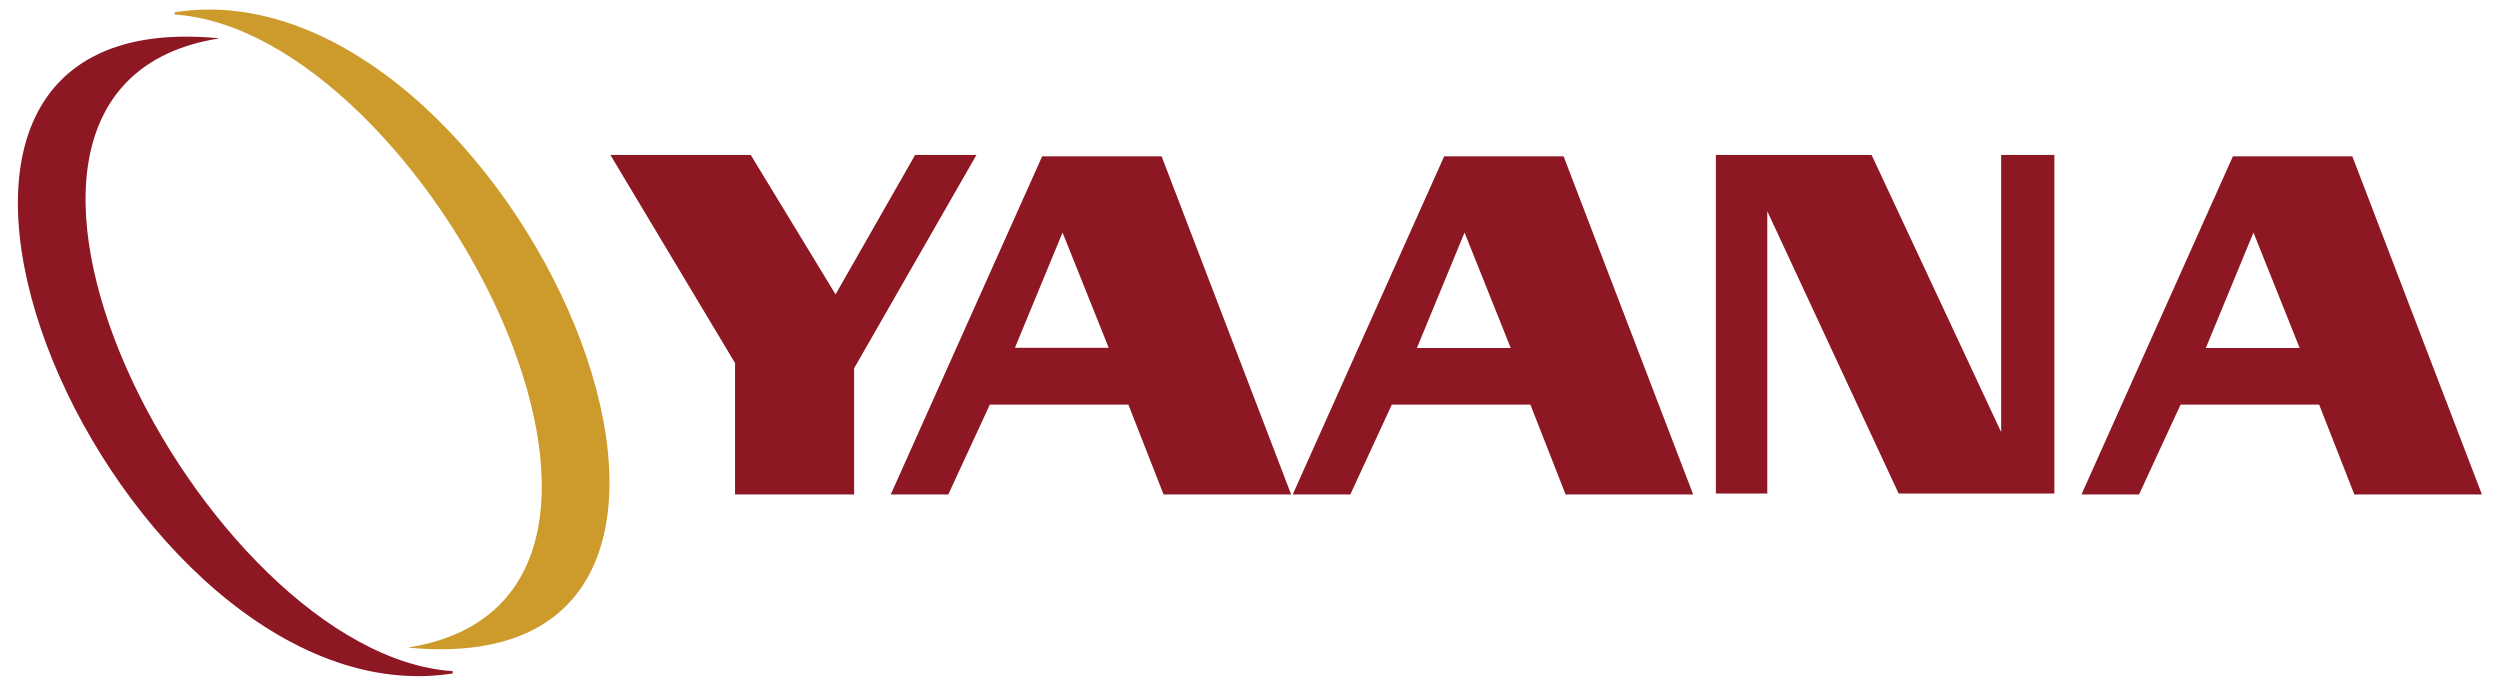
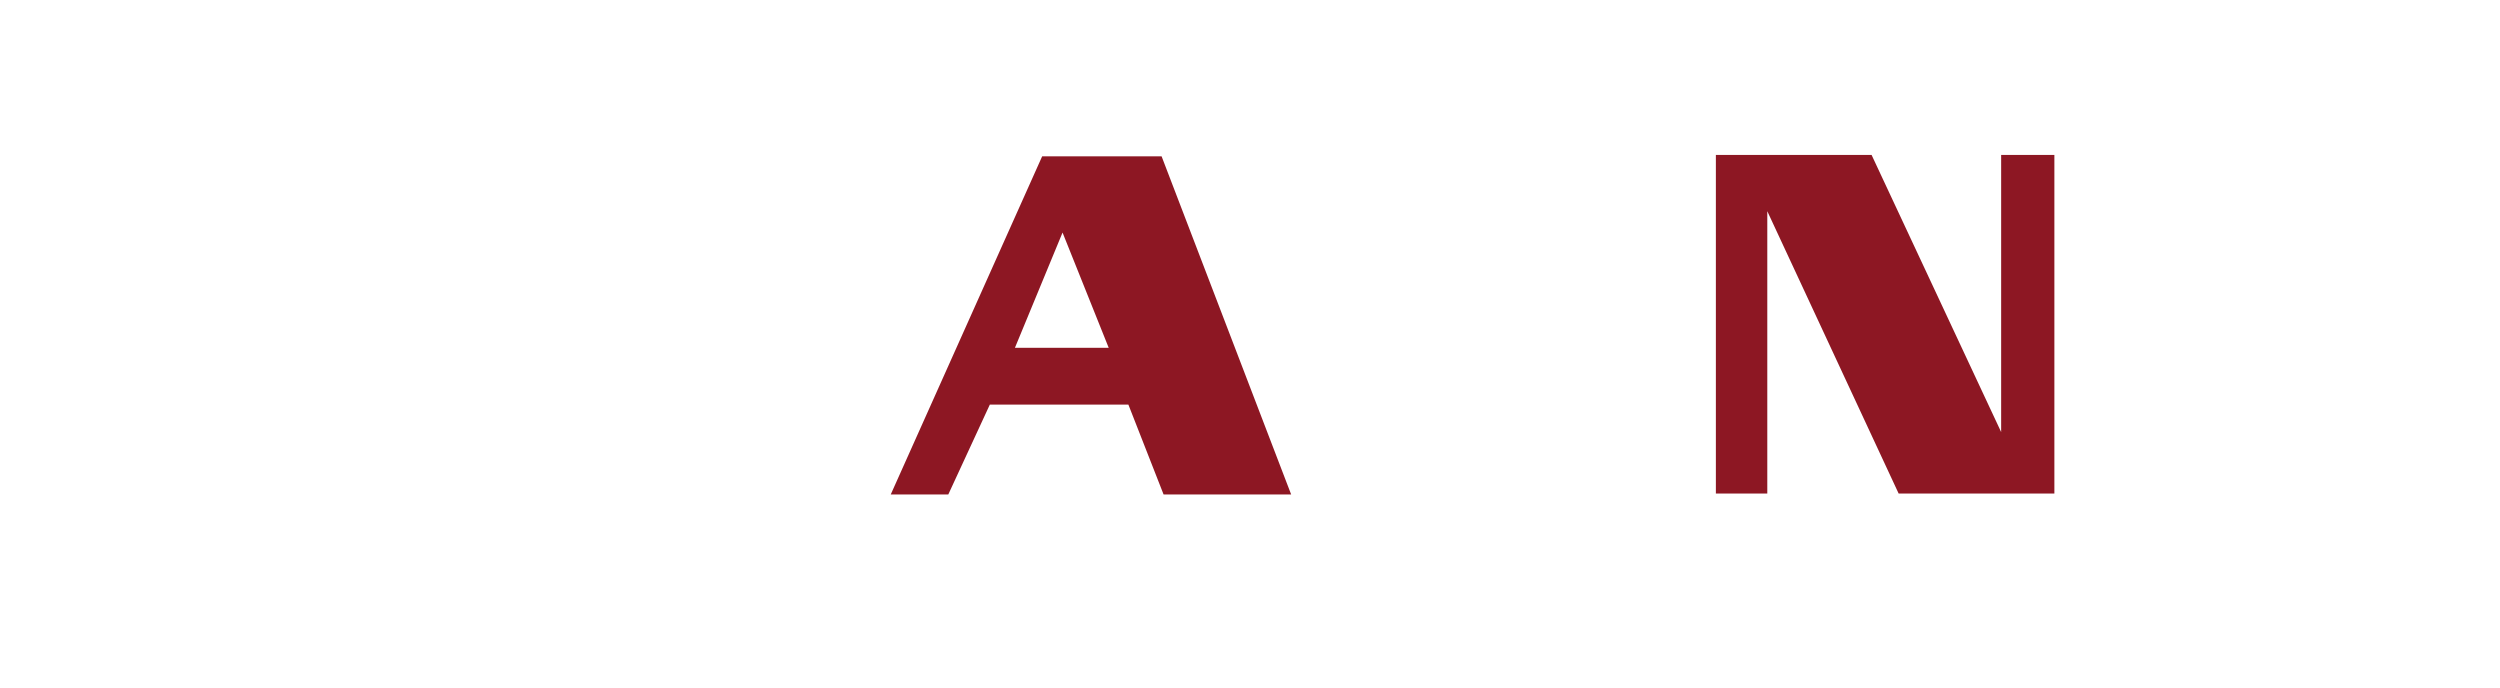
<svg xmlns="http://www.w3.org/2000/svg" width="109" height="30" viewBox="0 0 109 30" fill="none">
-   <path d="M32.048 15.829L26.612 6.755H32.732L36.43 12.835L39.899 6.755H42.574L37.24 16.055V21.558H32.048V15.829Z" fill="#8D1723" />
  <path d="M50.646 6.817L56.294 21.558H50.732L49.198 17.642H43.156L41.346 21.558H38.837L45.438 6.817H50.646ZM46.327 10.139L44.25 15.165H48.34L46.327 10.139Z" fill="#8D1723" />
-   <path d="M68.173 6.817L73.822 21.558H68.26L66.725 17.642H60.683L58.874 21.558H56.364L62.965 6.817H68.173ZM63.854 10.139L61.777 15.172H65.868L63.854 10.139Z" fill="#8D1723" />
  <path d="M74.812 6.755H81.601L87.25 18.838V6.755H89.571V21.519H82.781L77.054 9.209V21.519H74.812V6.755Z" fill="#8D1723" />
-   <path d="M102.562 6.817L108.211 21.558H102.649L101.115 17.642H95.073L93.263 21.558H90.753L97.354 6.817H102.562ZM98.251 10.139L96.174 15.172H100.265L98.251 10.139Z" fill="#8D1723" />
-   <path d="M19.743 29.263L19.735 29.364C5.205 31.631 -8.83 -0.062 9.516 1.665V1.681C-3.937 3.846 8.847 28.544 19.743 29.263Z" fill="#8D1723" />
-   <path d="M7.612 0.634L7.62 0.532C22.151 -1.726 36.186 29.967 17.831 28.239V28.224C31.292 26.051 18.508 1.353 7.612 0.634Z" fill="#CD9B2C" />
</svg>